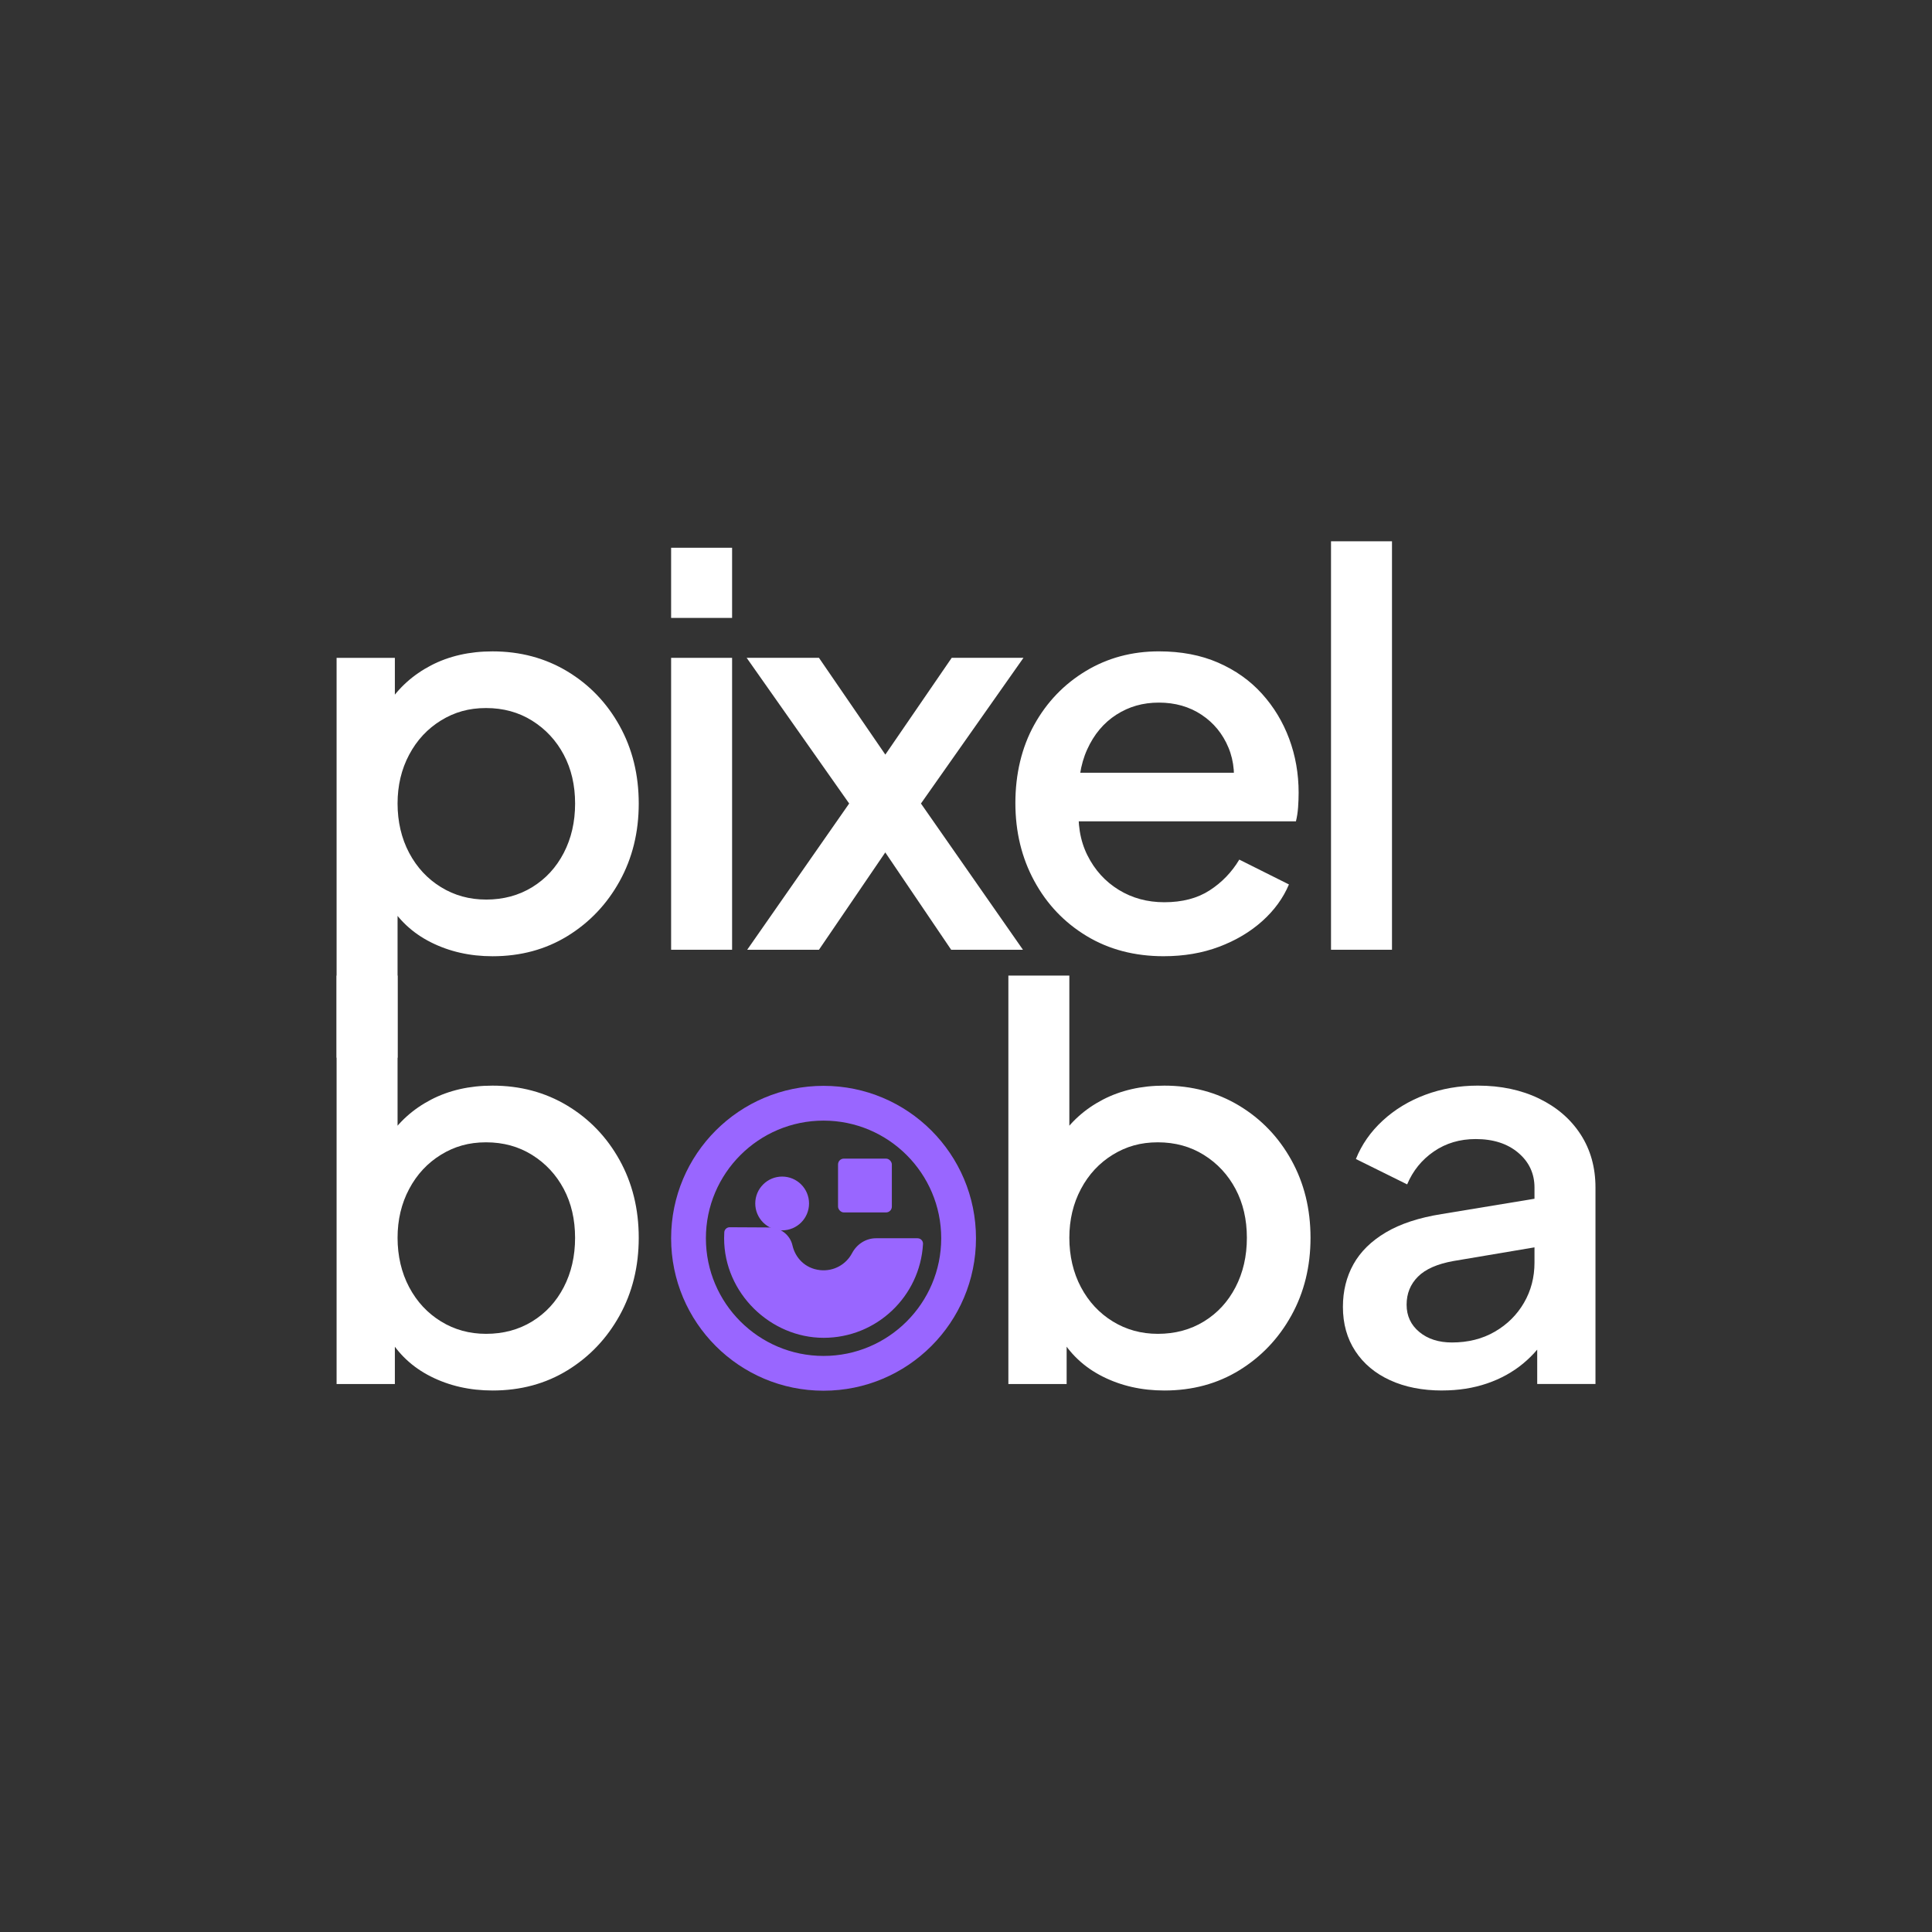
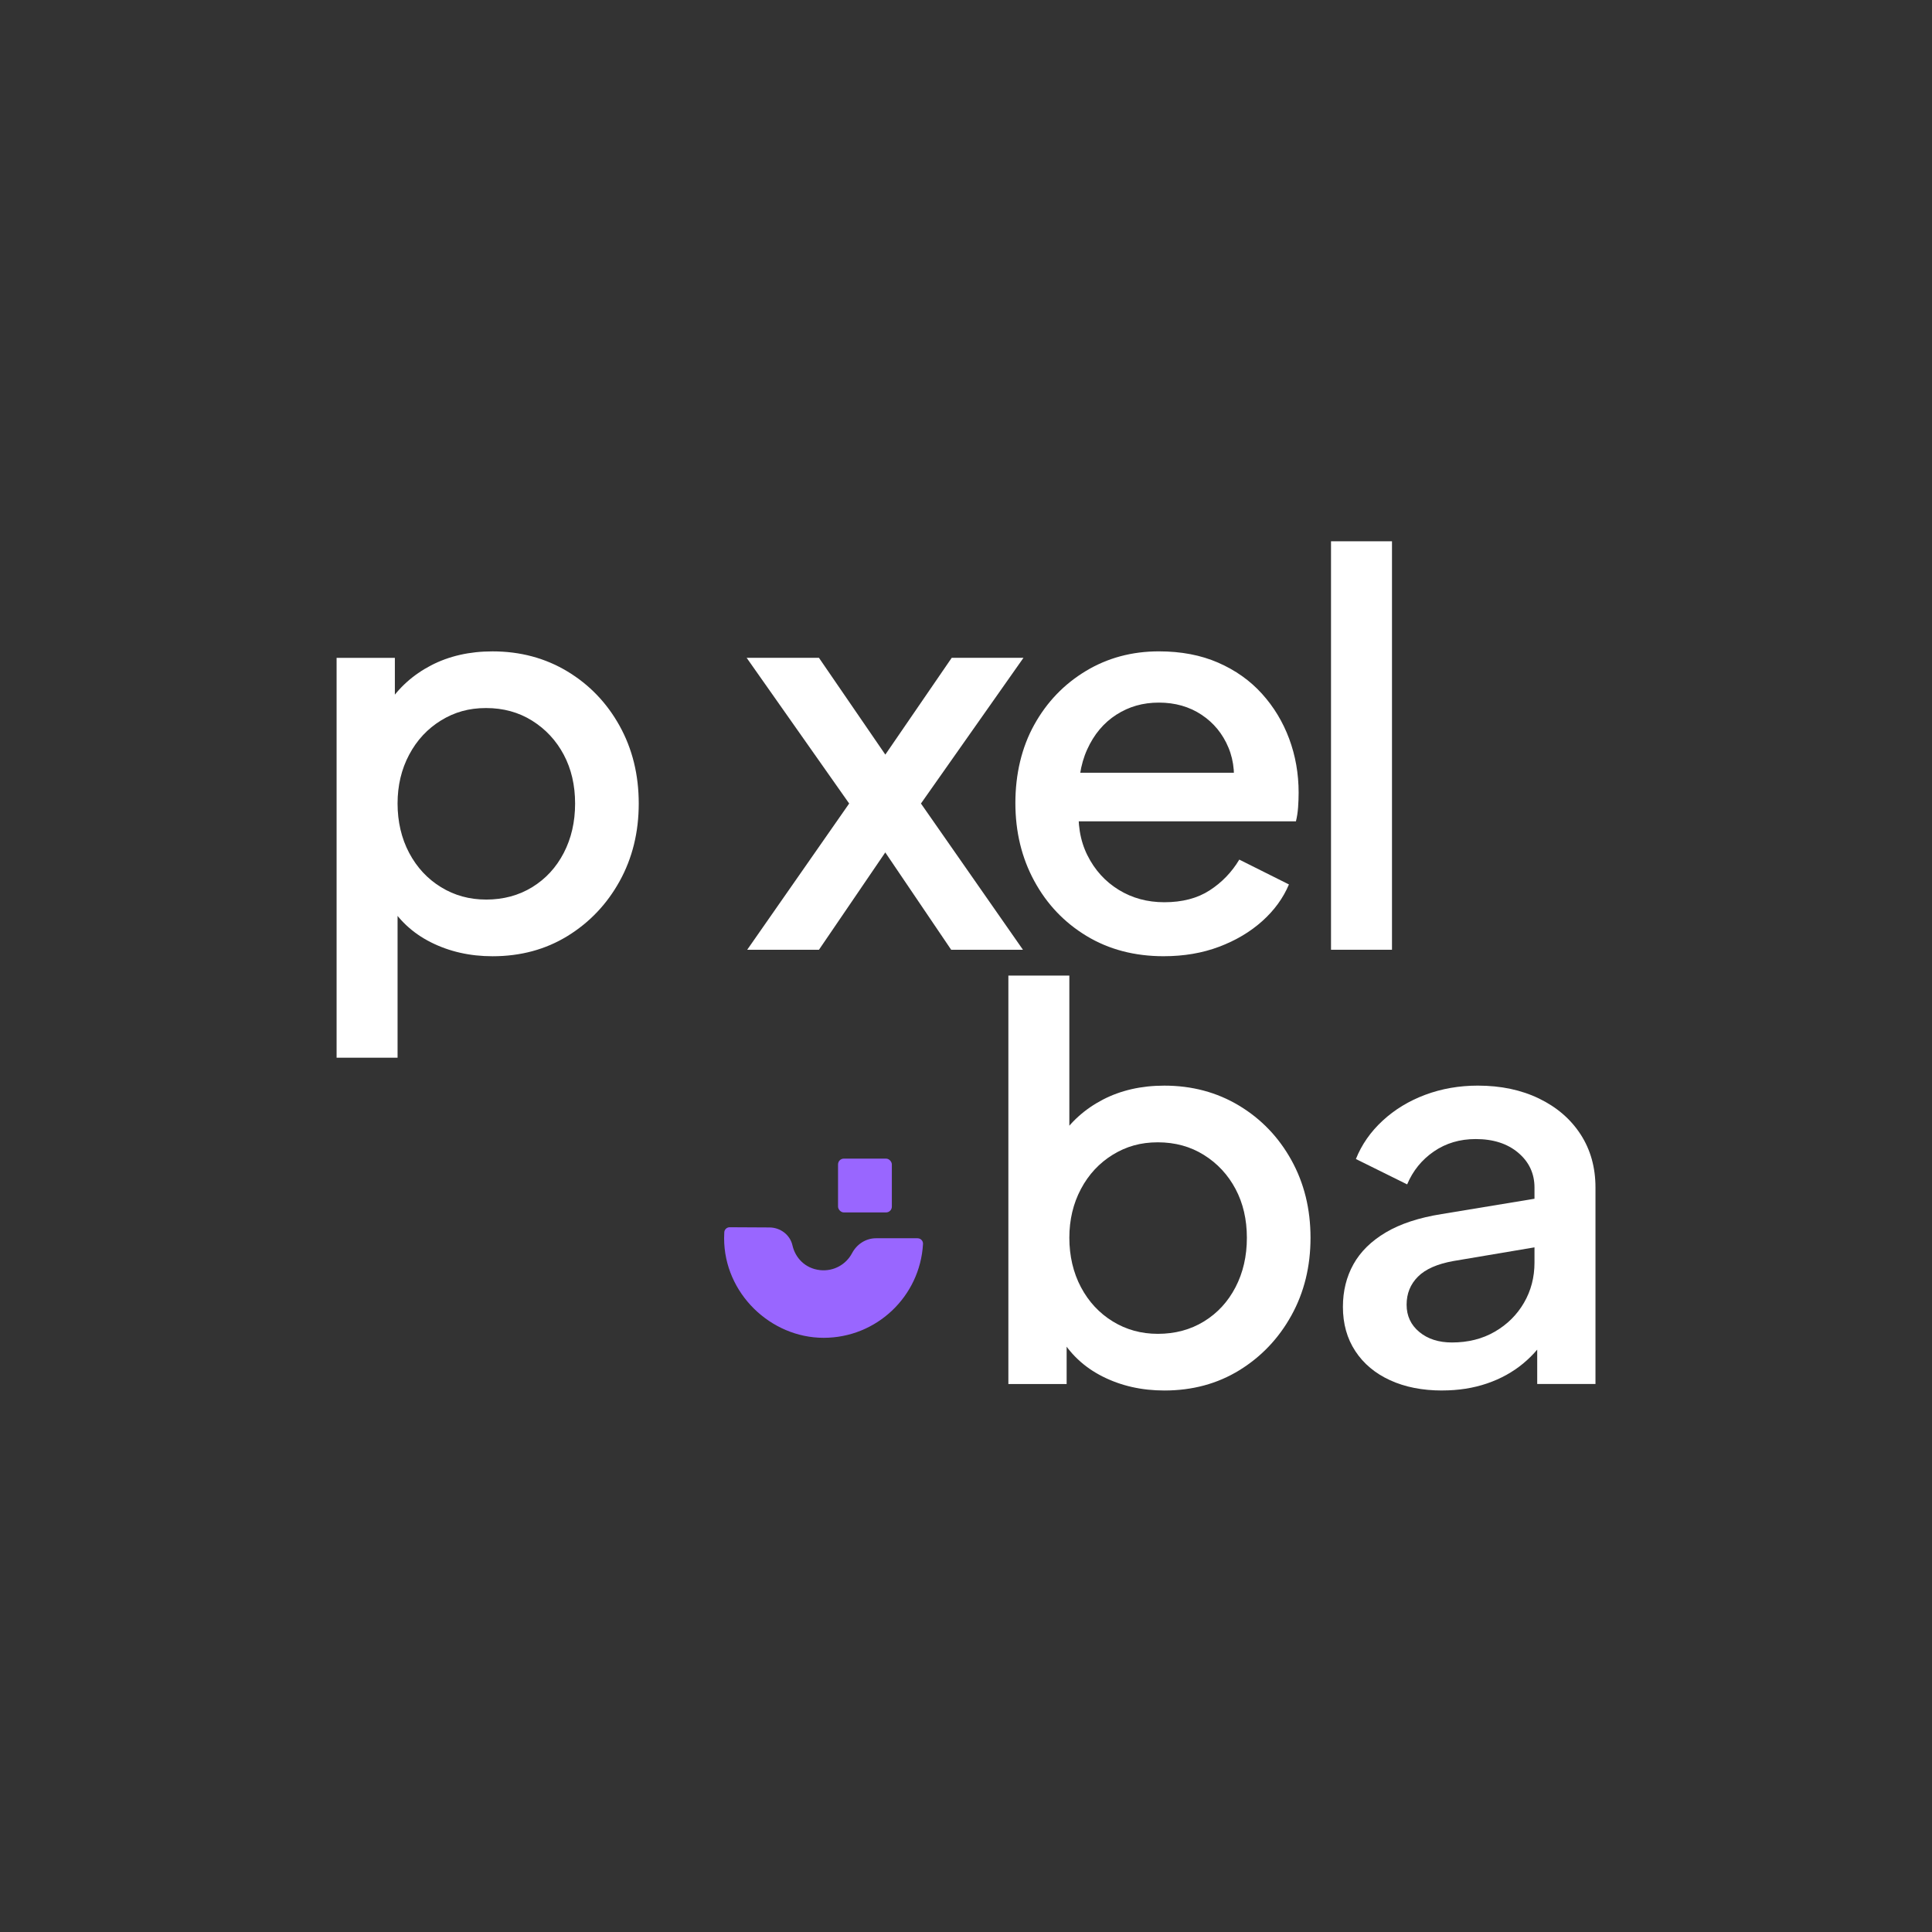
<svg xmlns="http://www.w3.org/2000/svg" id="Capa_3_copia_2" data-name="Capa 3 copia 2" viewBox="0 0 1000 1000">
  <rect x="0" y="0" width="1000" height="1000" fill="#333333" stroke="none" />
  <defs>
    <style>
      .cls-1 {
        fill: #fff;
      }

      .cls-2 {
        fill: #96f;
      }
    </style>
  </defs>
  <g>
    <g>
      <path class="cls-1" d="M174.22,547.45v-206.95h30.16v31.28l-3.63-7.26c5.59-8.56,13.03-15.26,22.34-20.11,9.31-4.84,19.92-7.26,31.84-7.26,14.33,0,27.23,3.45,38.68,10.33,11.45,6.89,20.48,16.29,27.09,28.21,6.61,11.92,9.91,25.32,9.91,40.22s-3.31,28.3-9.91,40.22c-6.61,11.92-15.6,21.37-26.95,28.35-11.36,6.98-24.3,10.47-38.82,10.47-11.73,0-22.39-2.42-31.98-7.26-9.59-4.84-16.99-11.82-22.2-20.95l5.03-5.86v86.58h-31.56ZM251.58,465.62c8.94,0,16.9-2.14,23.88-6.42,6.98-4.28,12.43-10.2,16.34-17.73,3.91-7.54,5.87-16.06,5.87-25.55s-1.96-17.92-5.87-25.28c-3.91-7.35-9.36-13.22-16.34-17.6-6.98-4.37-14.94-6.56-23.88-6.56s-16.34,2.14-23.32,6.42c-6.98,4.29-12.48,10.19-16.48,17.73-4.01,7.54-6,15.97-6,25.28s2,18.01,6,25.55c4,7.54,9.5,13.45,16.48,17.73,6.98,4.29,14.75,6.42,23.32,6.42Z" />
-       <path class="cls-1" d="M347.37,319.83v-36.31h31.56v36.31h-31.56ZM347.37,491.59v-151.09h31.56v151.09h-31.56Z" />
      <path class="cls-1" d="M386.75,491.59l52.78-75.69-53.06-75.41h37.42l43.29,63.12h-17.87l43.29-63.12h37.14l-53.06,75.41,52.79,75.69h-37.15l-42.73-63.12h17.31l-43.01,63.12h-37.14Z" />
      <path class="cls-1" d="M602.36,494.94c-15.08,0-28.4-3.49-39.94-10.47-11.55-6.98-20.58-16.48-27.09-28.49-6.52-12.01-9.77-25.46-9.77-40.36s3.25-28.77,9.77-40.5c6.51-11.73,15.4-20.99,26.67-27.79,11.26-6.79,23.88-10.19,37.84-10.19,11.54,0,21.78,1.96,30.72,5.87,8.94,3.91,16.48,9.26,22.62,16.06,6.14,6.8,10.84,14.57,14.1,23.32,3.25,8.75,4.89,18.06,4.89,27.93,0,2.42-.1,4.94-.28,7.54-.19,2.61-.56,5.03-1.12,7.26h-120.37v-25.14h102.22l-14.8,11.45c1.68-9.12,1.02-17.27-1.96-24.44-2.98-7.17-7.64-12.85-13.96-17.04-6.33-4.19-13.68-6.28-22.06-6.28s-15.55,2.1-22.06,6.28c-6.52,4.19-11.55,10.2-15.08,18.01-3.54,7.82-4.94,17.13-4.19,27.93-.93,10.24.51,19.18,4.33,26.81,3.81,7.64,9.22,13.59,16.2,17.88,6.98,4.29,14.85,6.42,23.6,6.42,9.31,0,17.13-2.04,23.46-6.14,6.33-4.09,11.45-9.4,15.36-15.92l25.69,12.85c-2.98,7.08-7.59,13.4-13.82,18.99-6.24,5.59-13.69,10.01-22.34,13.27-8.66,3.26-18.2,4.89-28.63,4.89Z" />
      <path class="cls-1" d="M688.93,491.59v-211.42h31.56v211.42h-31.56Z" />
    </g>
    <g>
-       <path class="cls-1" d="M254.93,719.72c-11.73,0-22.39-2.42-31.98-7.26-9.59-4.84-16.99-11.82-22.2-20.95l3.63-5.86v30.72h-30.16v-211.42h31.56v91.6l-5.03-7.26c5.59-8.56,13.03-15.26,22.34-20.11,9.31-4.84,19.92-7.26,31.84-7.26,14.34,0,27.23,3.45,38.68,10.33,11.45,6.89,20.48,16.29,27.09,28.21,6.61,11.92,9.91,25.32,9.91,40.22s-3.31,28.3-9.91,40.22c-6.61,11.92-15.6,21.37-26.95,28.35-11.36,6.98-24.3,10.47-38.82,10.47ZM251.58,690.39c8.94,0,16.9-2.14,23.88-6.42,6.98-4.28,12.43-10.19,16.34-17.73,3.91-7.54,5.86-16.06,5.86-25.55s-1.96-17.92-5.86-25.28c-3.91-7.35-9.36-13.22-16.34-17.59-6.98-4.37-14.94-6.56-23.88-6.56s-16.34,2.14-23.32,6.42c-6.98,4.29-12.48,10.19-16.48,17.73-4.01,7.54-6,15.97-6,25.28s2,18.01,6,25.55c4,7.54,9.5,13.45,16.48,17.73,6.98,4.29,14.75,6.42,23.32,6.42Z" />
      <path class="cls-1" d="M602.64,719.72c-11.73,0-22.39-2.42-31.98-7.26-9.59-4.84-16.99-11.82-22.2-20.95l3.63-5.86v30.72h-30.16v-211.42h31.56v91.6l-5.03-7.26c5.59-8.56,13.03-15.26,22.34-20.11,9.31-4.84,19.92-7.26,31.84-7.26,14.34,0,27.23,3.45,38.68,10.33,11.45,6.89,20.48,16.29,27.09,28.21,6.61,11.92,9.91,25.32,9.91,40.22s-3.31,28.3-9.91,40.22c-6.61,11.92-15.6,21.37-26.95,28.35-11.36,6.98-24.3,10.47-38.82,10.47ZM599.29,690.39c8.94,0,16.9-2.14,23.88-6.42,6.98-4.28,12.43-10.19,16.34-17.73,3.91-7.54,5.87-16.06,5.87-25.55s-1.96-17.92-5.87-25.28c-3.91-7.35-9.36-13.22-16.34-17.59-6.98-4.37-14.94-6.56-23.88-6.56s-16.34,2.14-23.32,6.42c-6.98,4.29-12.48,10.19-16.48,17.73-4.01,7.54-6,15.97-6,25.28s2,18.01,6,25.55c4,7.54,9.5,13.45,16.48,17.73,6.98,4.29,14.75,6.42,23.32,6.42Z" />
      <path class="cls-1" d="M746.47,719.72c-10.24,0-19.23-1.77-26.95-5.31-7.73-3.53-13.73-8.56-18.01-15.08-4.29-6.52-6.42-14.15-6.42-22.9,0-8.19,1.82-15.54,5.45-22.06,3.63-6.51,9.22-12.01,16.76-16.48,7.54-4.47,17.18-7.63,28.91-9.5l52.51-8.66v25.14l-46.36,7.82c-8.38,1.49-14.52,4.19-18.43,8.1-3.91,3.91-5.87,8.75-5.87,14.52s2.19,10.47,6.56,14.1c4.37,3.63,10.01,5.45,16.9,5.45,8.38,0,15.78-1.86,22.2-5.59,6.42-3.72,11.45-8.7,15.08-14.94,3.63-6.24,5.45-13.17,5.45-20.81v-38.82c0-7.26-2.79-13.27-8.38-18.01-5.59-4.75-12.94-7.12-22.06-7.12-8.19,0-15.41,2.14-21.64,6.42-6.24,4.29-10.85,9.96-13.83,17.04l-26.53-13.13c2.98-7.44,7.58-14.06,13.83-19.83,6.24-5.77,13.59-10.24,22.06-13.41,8.47-3.16,17.55-4.75,27.23-4.75,11.91,0,22.48,2.23,31.7,6.7,9.22,4.47,16.38,10.66,21.51,18.57,5.12,7.92,7.68,17.08,7.68,27.51v101.66h-30.16v-27.09l6.14.56c-3.54,6.14-8.01,11.45-13.41,15.92-5.4,4.47-11.64,7.92-18.71,10.33-7.08,2.42-14.8,3.63-23.18,3.63Z" />
    </g>
  </g>
  <g>
-     <path class="cls-2" d="M426.27,580.03c33.58,0,60.9,27.32,60.9,60.9s-27.32,60.9-60.9,60.9-60.9-27.32-60.9-60.9,27.32-60.9,60.9-60.9M426.27,562.03c-43.57,0-78.9,35.32-78.9,78.9s35.32,78.9,78.9,78.9,78.9-35.32,78.9-78.9-35.32-78.9-78.9-78.9h0Z" />
    <g>
      <path class="cls-2" d="M474.96,640.93c1.59,0,2.88,1.34,2.79,2.93-1.52,27.09-23.96,48.59-51.43,48.59s-51.52-23.07-51.52-51.52c0-1.05.03-2.09.09-3.12.09-1.46,1.33-2.59,2.8-2.59l20.6.11c5.6.03,10.65,3.8,11.88,9.26,1.44,6.39,6.5,11.97,14.27,12.82,7.15.78,13.52-2.98,16.57-8.75,2.47-4.67,7.14-7.74,12.42-7.74h21.53Z" />
-       <circle class="cls-2" cx="404.84" cy="622.91" r="13.92" />
      <rect class="cls-2" x="433.77" y="599.7" width="27.85" height="27.85" rx="3" ry="3" />
    </g>
  </g>
</svg>